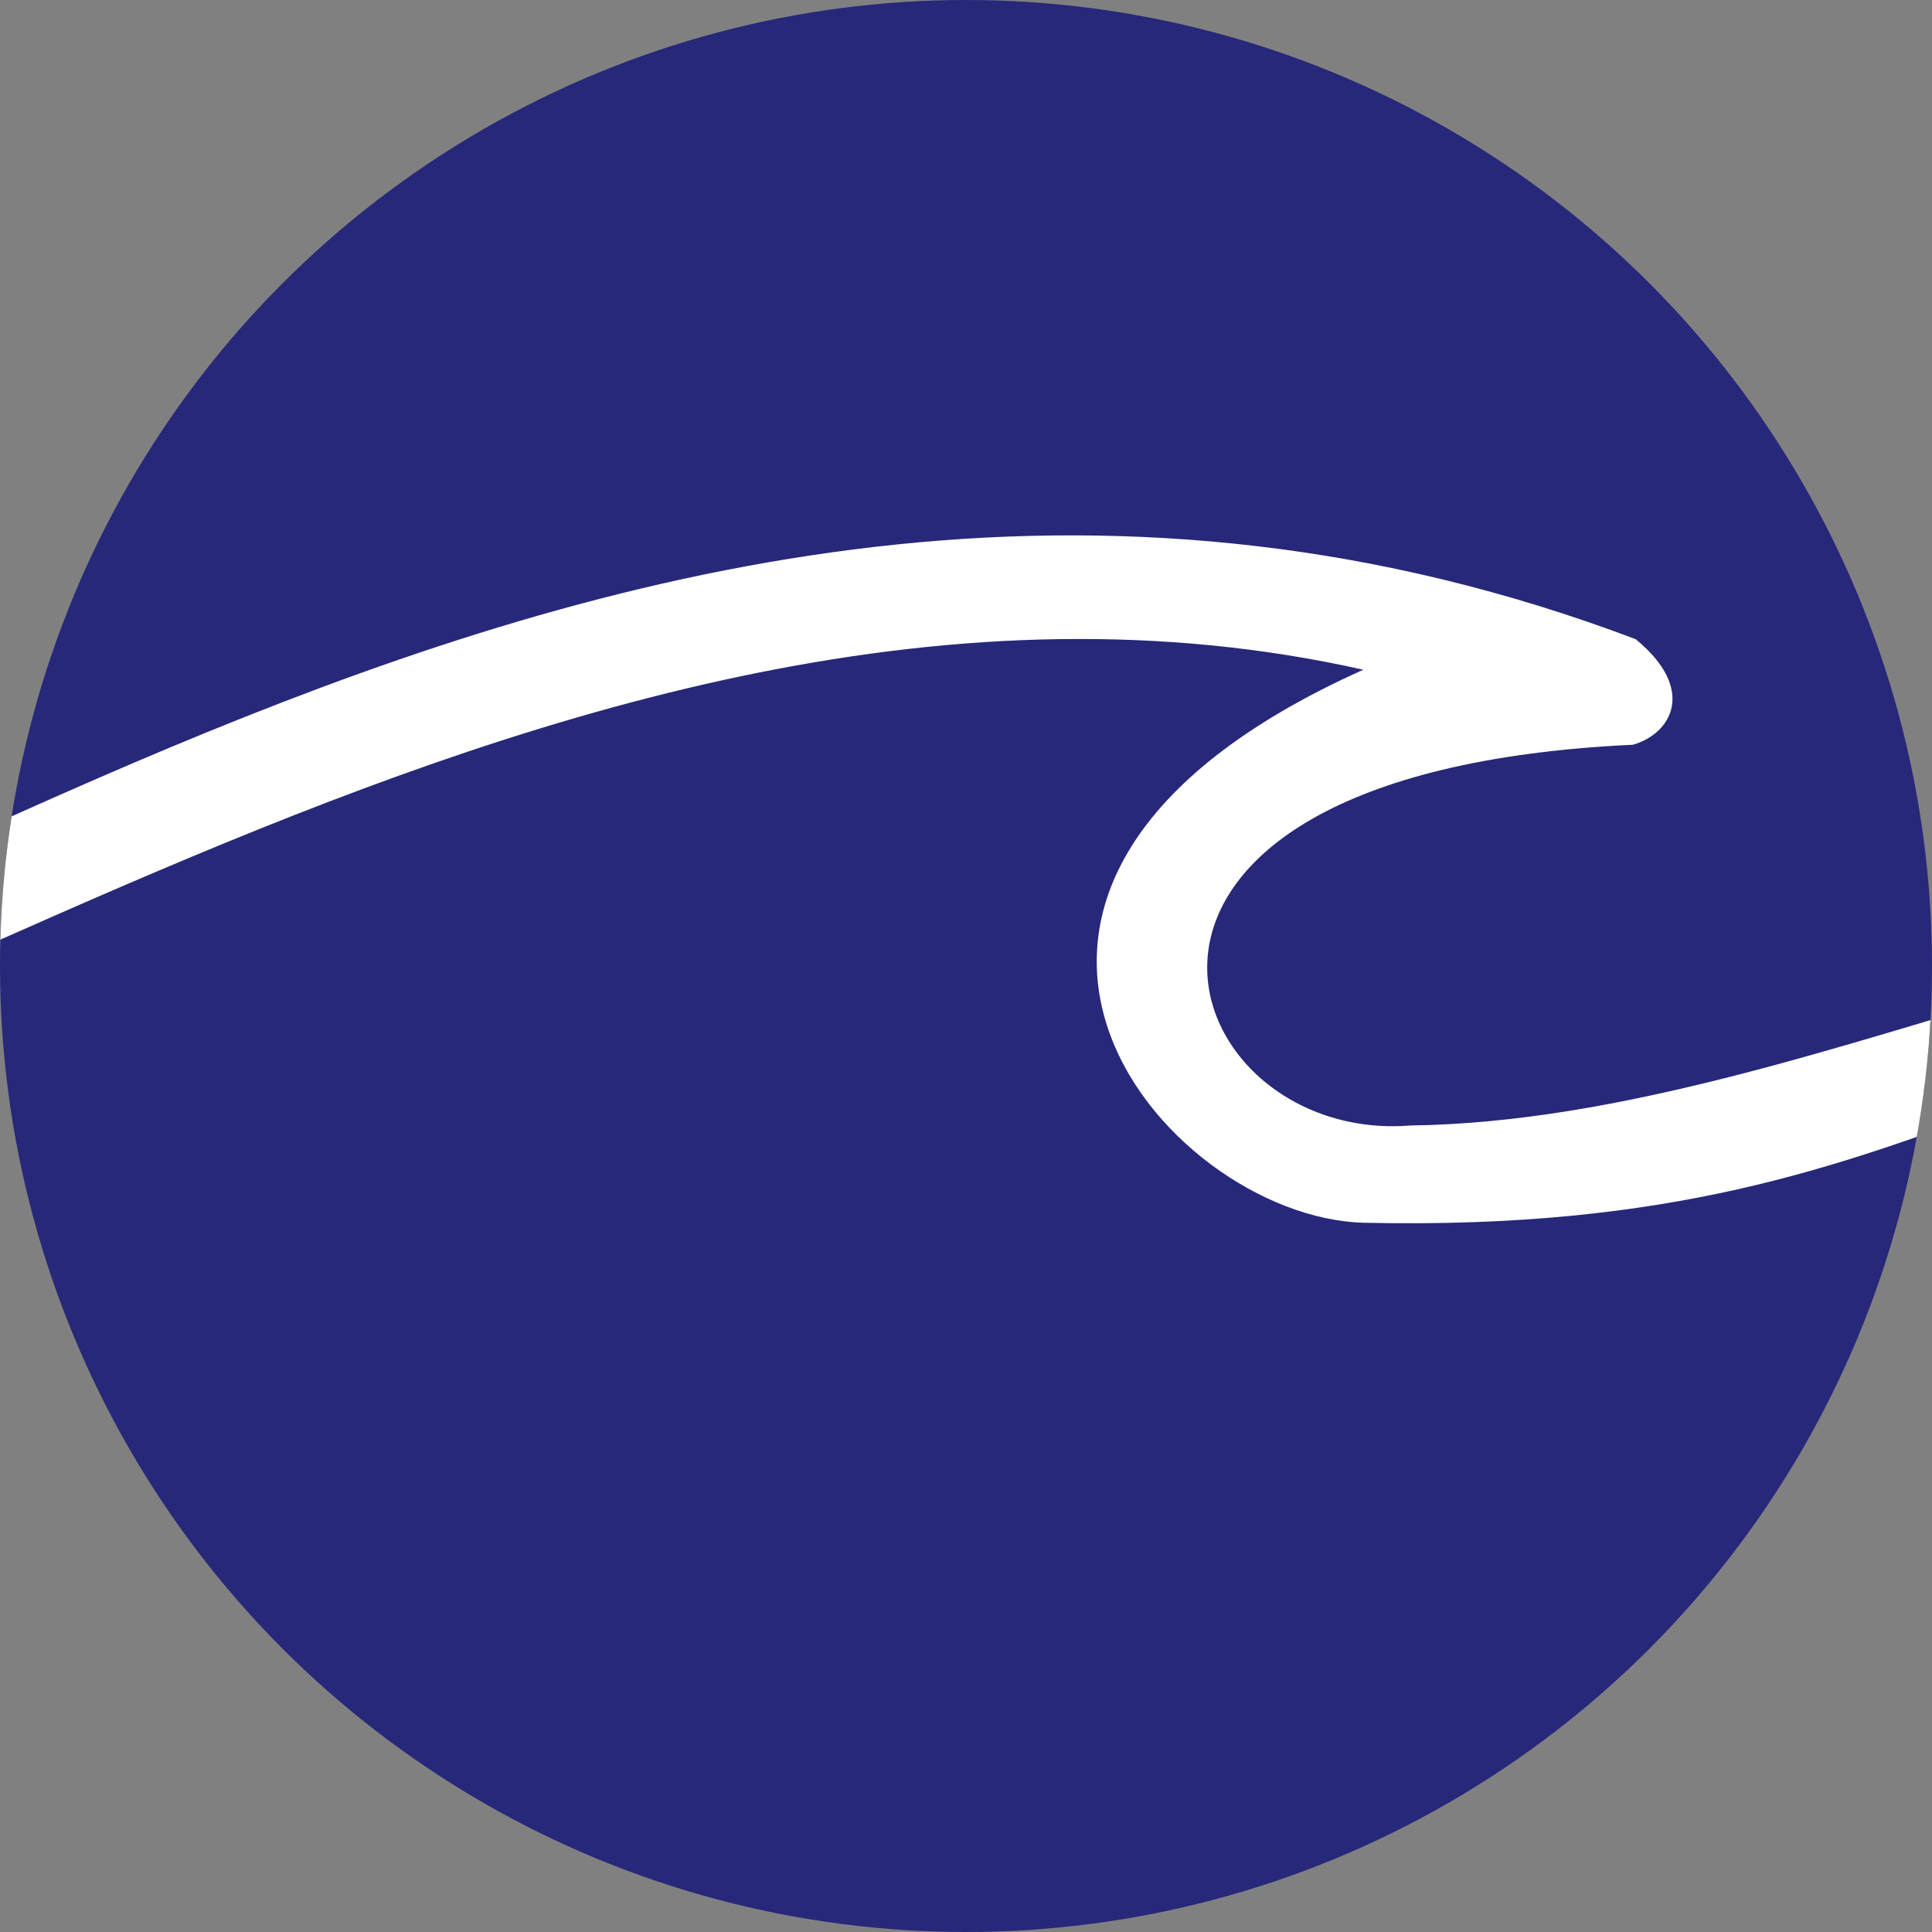
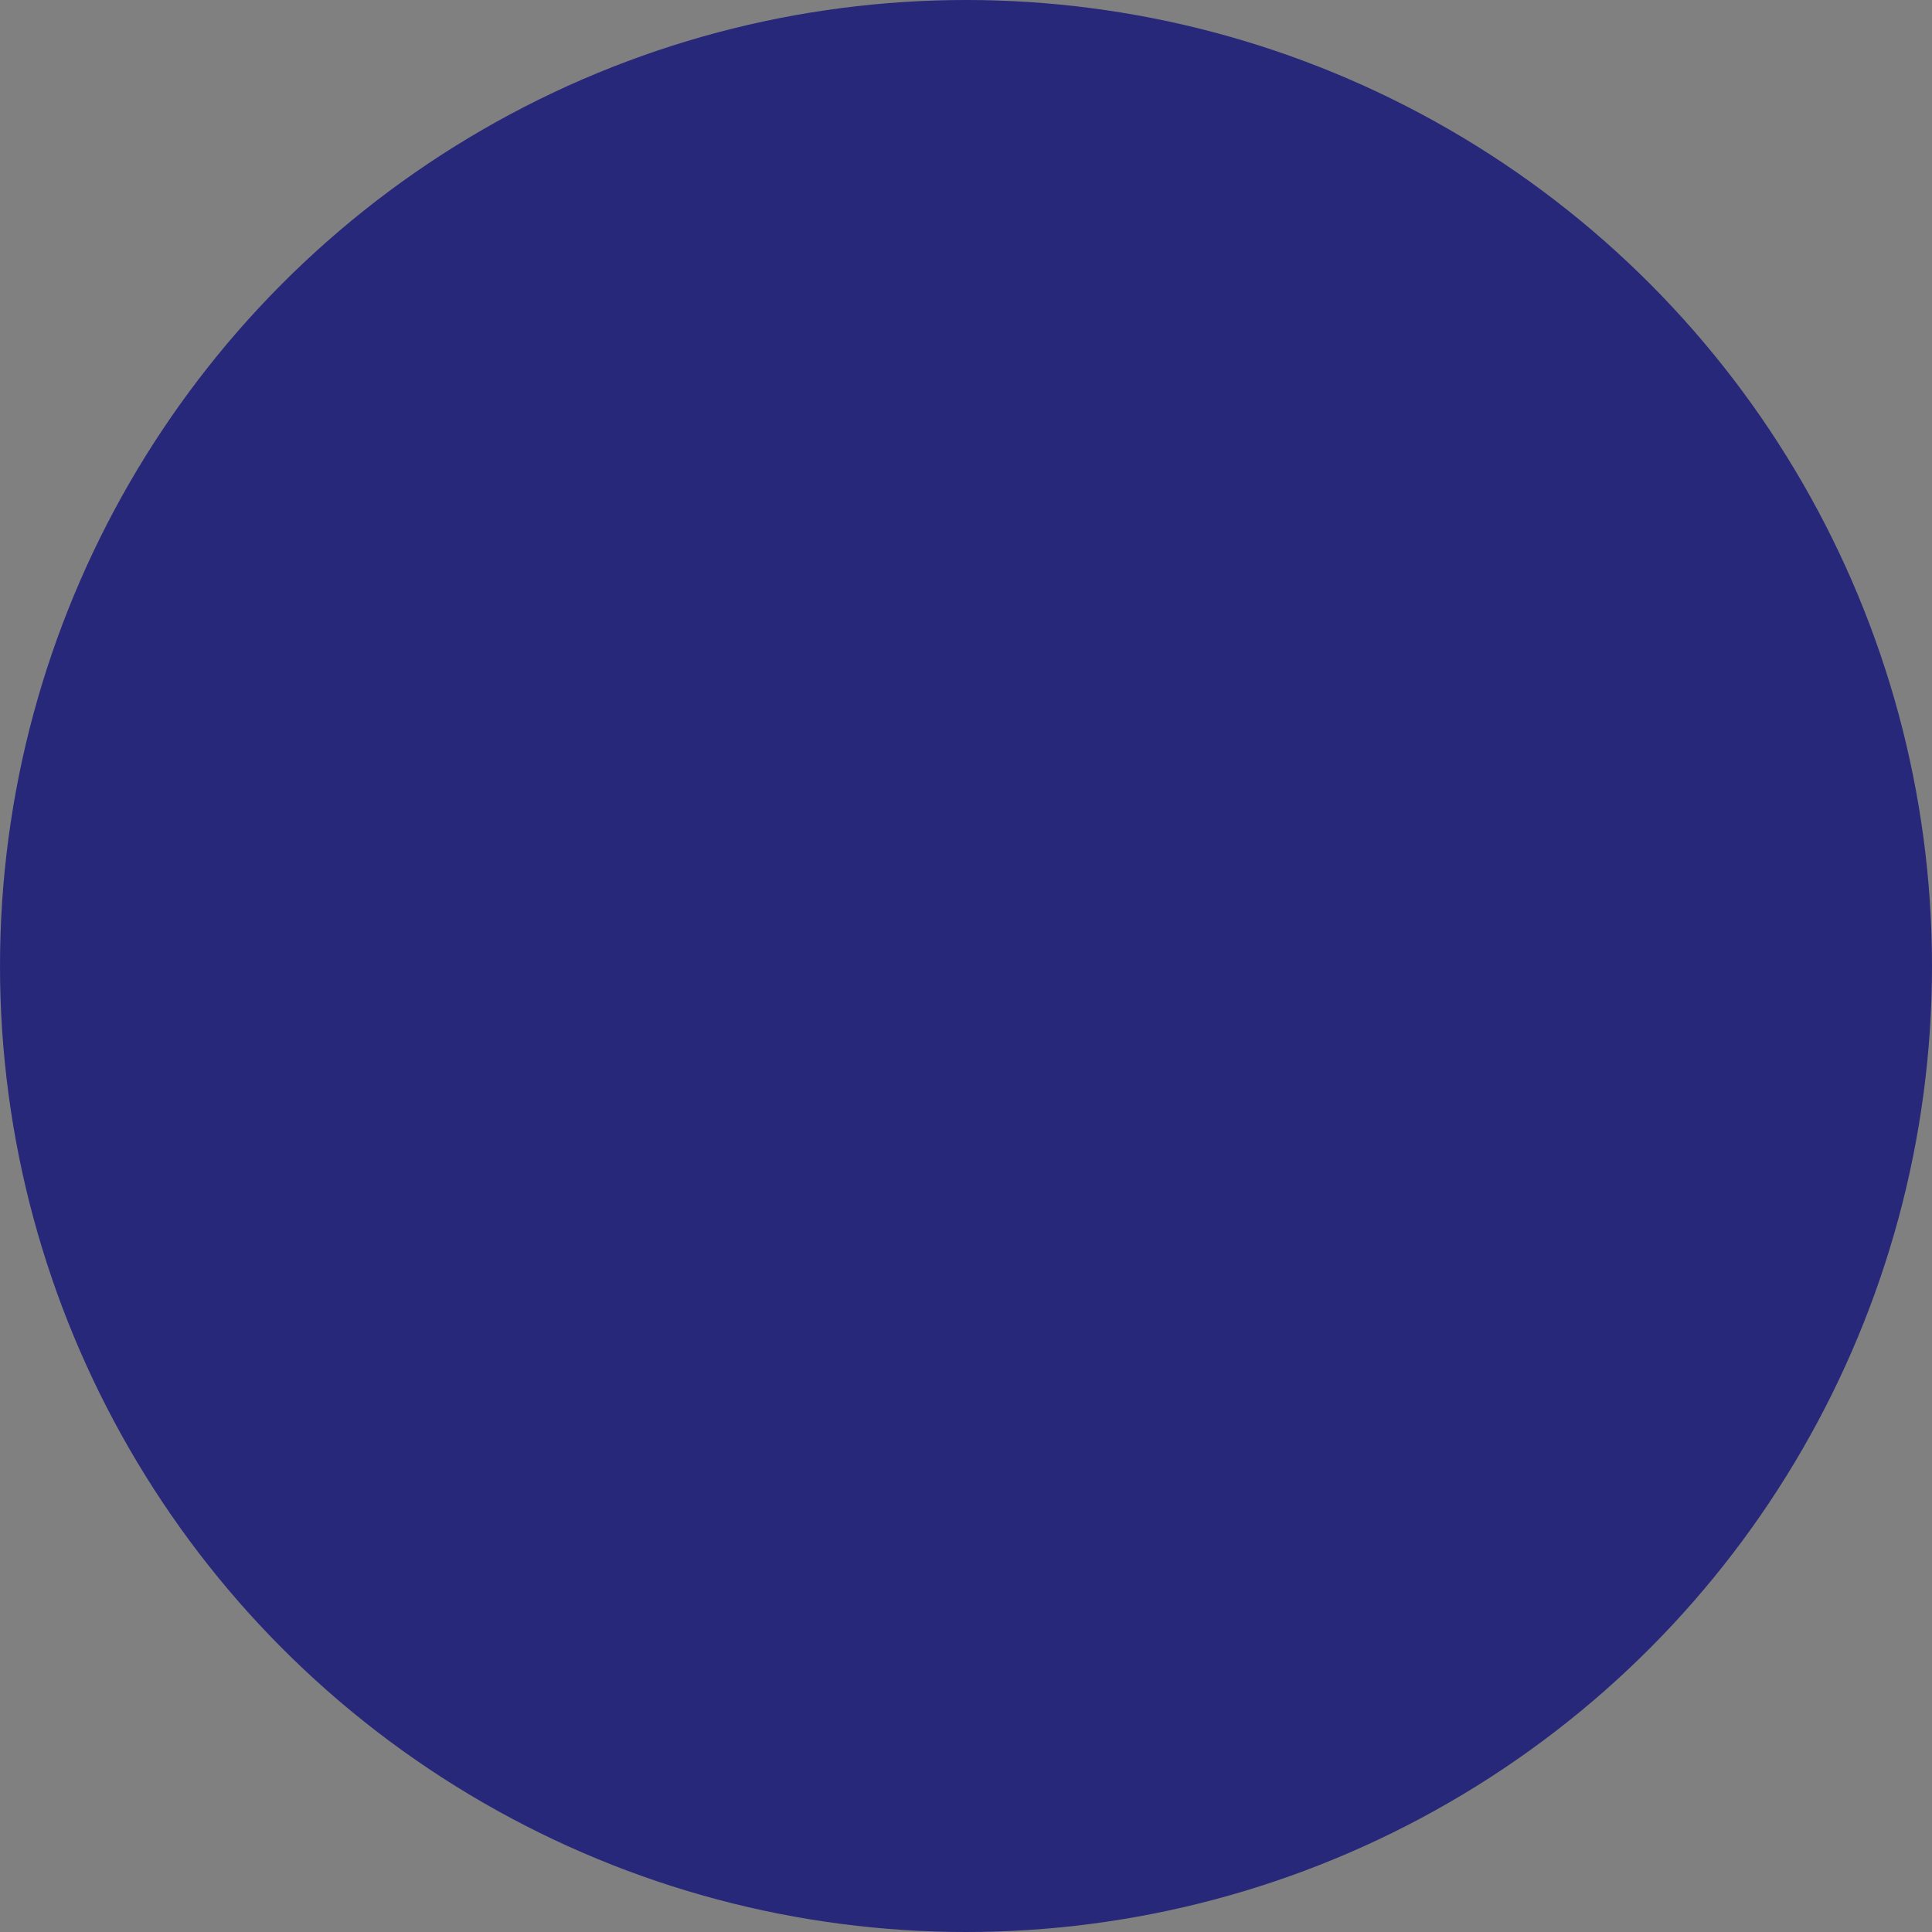
<svg xmlns="http://www.w3.org/2000/svg" xmlns:xlink="http://www.w3.org/1999/xlink" aria-labelledby="title" viewBox="0 0 500 500">
  <rect x="0" y="0" width="500" height="500" fill="#808080" stroke="none" />
  <defs>
    <circle id="a" cx="250" cy="250" r="250" />
  </defs>
  <clipPath id="b">
-     <path d="M-195.197 279.046c133.05 3.597 350.245-215.037 618.503-113.63 15.822 12.945 9.35 24.452-.719 27.328-154.626 7.193-119.385 103.564-57.535 98.53 108.598-1.44 226.544-79.83 329.244-50.92 11.652 11.364 5.898 19.995-7.766 21.433-163.257-11.508-173.325 58.254-333.704 54.658-51.782-1.438-125.139-87.022 0-143.118-211.442-47.47-417.85 133.047-537.379 130.315-14.575-1.966-20.76-11.124-10.644-24.597z" />
-   </clipPath>
+     </clipPath>
  <use fill="#27287a" xlink:href="#a" />
  <use fill="#fff" clip-path="url('#b')" xlink:href="#a" />
</svg>